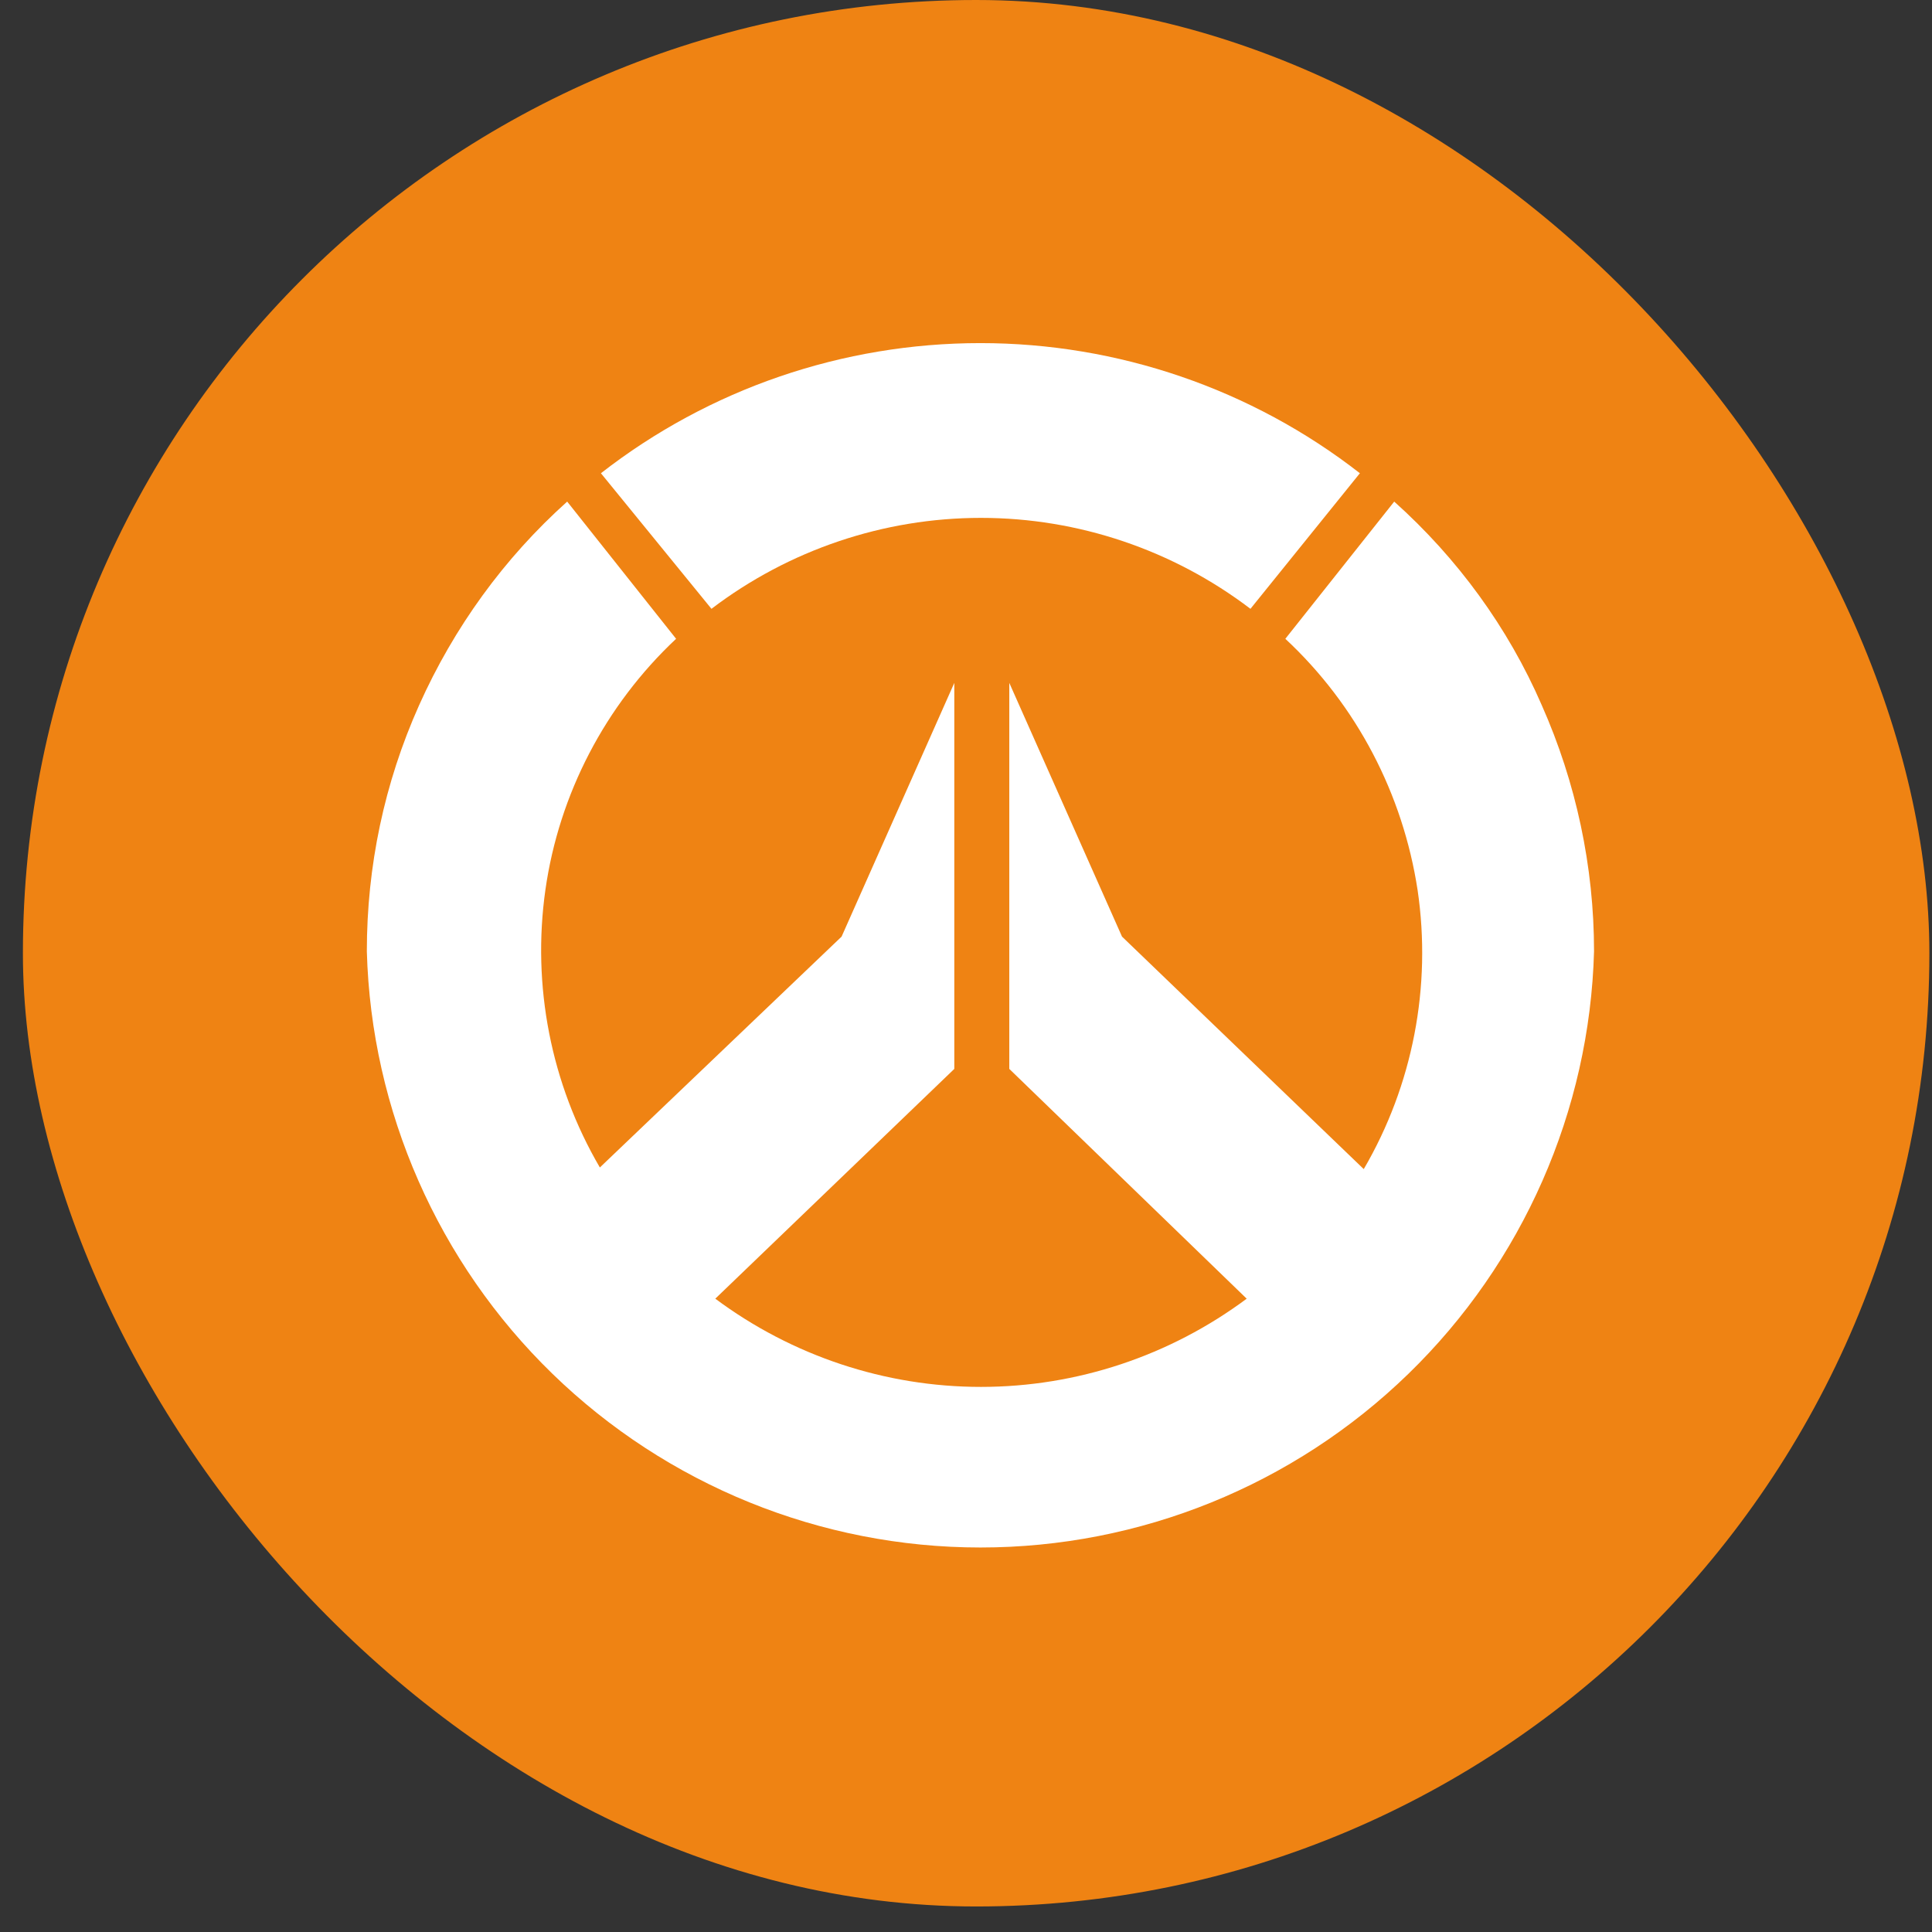
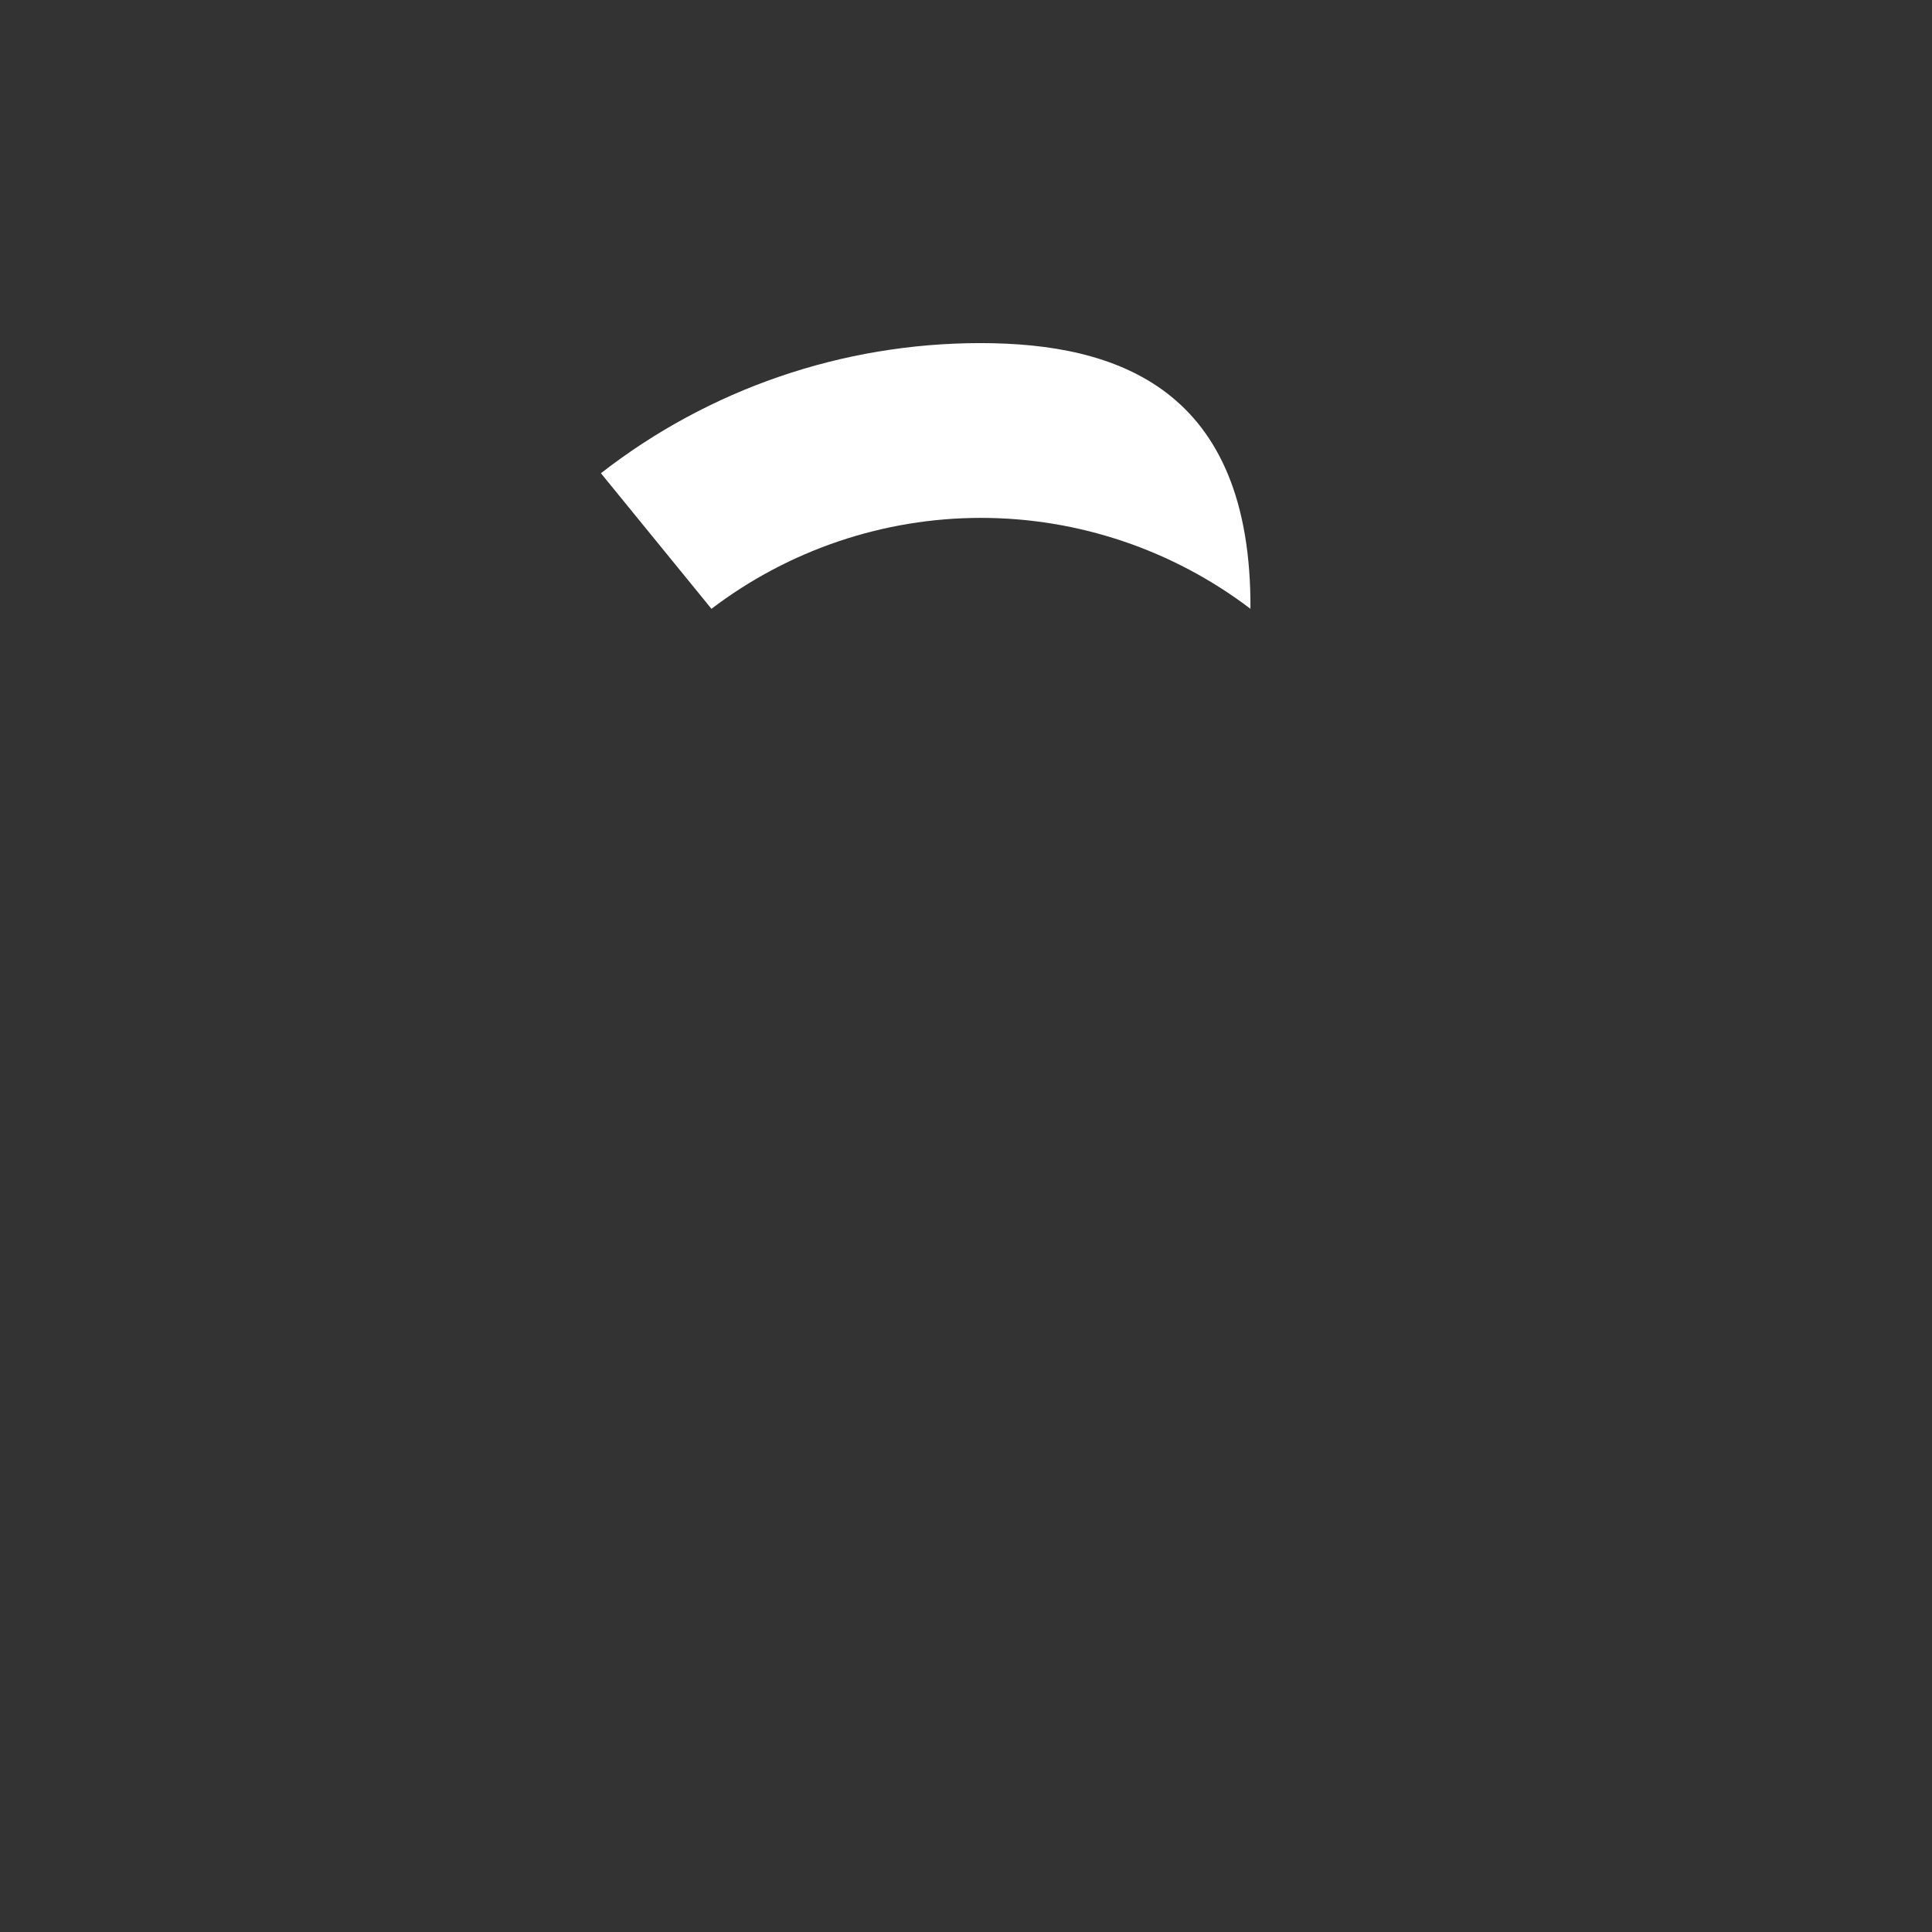
<svg xmlns="http://www.w3.org/2000/svg" width="56" height="56" viewBox="0 0 56 56" fill="none">
  <rect x="0" y="0" width="56" height="56" fill="#333333" stroke="none" />
-   <rect x="0.664" width="55.26" height="55.26" rx="27.63" fill="#EF8313" />
-   <path d="M20.622 17.647C22.863 15.942 25.608 15.011 28.433 15.011C31.258 15.011 34.004 15.942 36.245 17.647L39.417 13.717C36.277 11.271 32.395 9.945 28.418 9.945C24.425 9.945 20.558 11.271 17.418 13.717L20.622 17.647Z" fill="white" />
-   <path d="M40.412 14.539L37.256 18.516C39.324 20.441 40.665 23.014 41.091 25.807C41.501 28.6 40.949 31.457 39.529 33.887L32.522 27.148L29.255 19.794V30.983L36.136 37.643C33.91 39.3 31.212 40.2 28.434 40.2C25.657 40.2 22.958 39.3 20.733 37.643L27.661 30.983V19.794L24.394 27.148L17.387 33.84C15.967 31.409 15.415 28.569 15.809 25.791C16.204 23.014 17.545 20.441 19.597 18.516L16.44 14.539C14.61 16.18 13.158 18.185 12.148 20.441C11.138 22.698 10.633 25.113 10.633 27.575C10.759 32.199 12.7 36.602 16.014 39.821C19.328 43.04 23.779 44.855 28.419 44.855C33.042 44.855 37.493 43.056 40.823 39.821C44.137 36.602 46.078 32.199 46.204 27.575C46.204 25.113 45.683 22.682 44.689 20.441C43.711 18.185 42.243 16.18 40.412 14.539Z" fill="white" />
+   <path d="M20.622 17.647C22.863 15.942 25.608 15.011 28.433 15.011C31.258 15.011 34.004 15.942 36.245 17.647C36.277 11.271 32.395 9.945 28.418 9.945C24.425 9.945 20.558 11.271 17.418 13.717L20.622 17.647Z" fill="white" />
</svg>